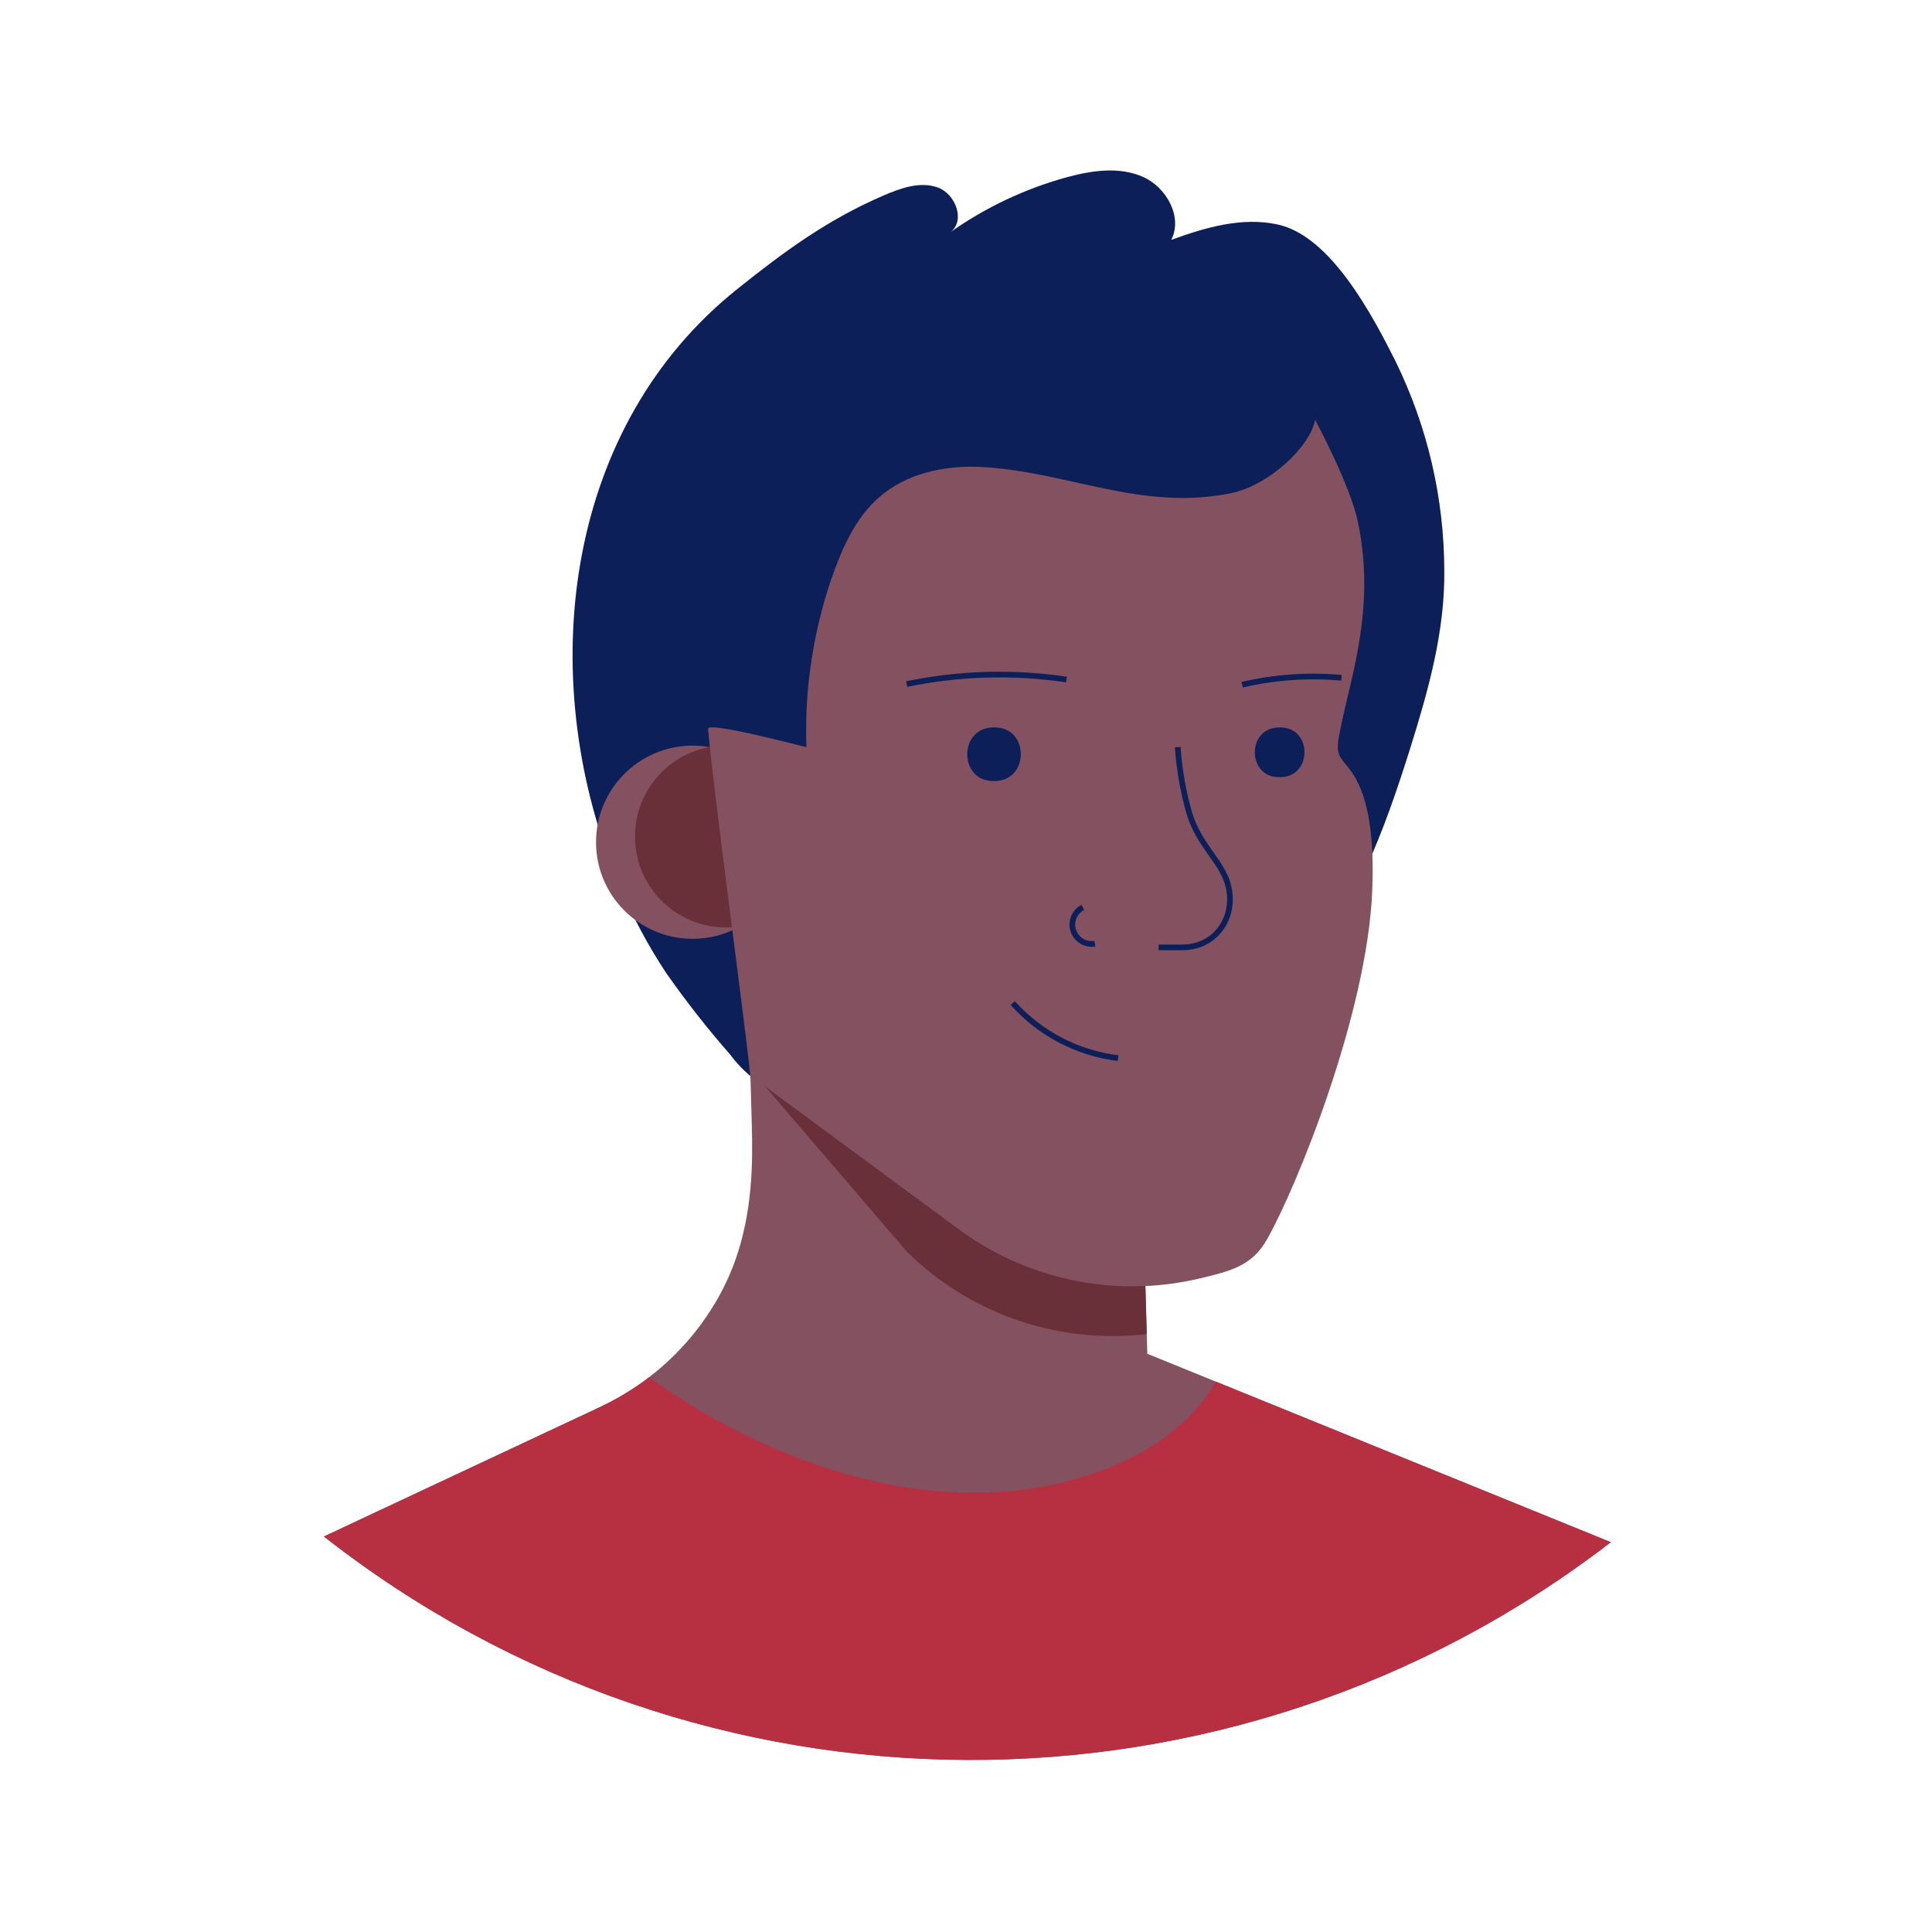
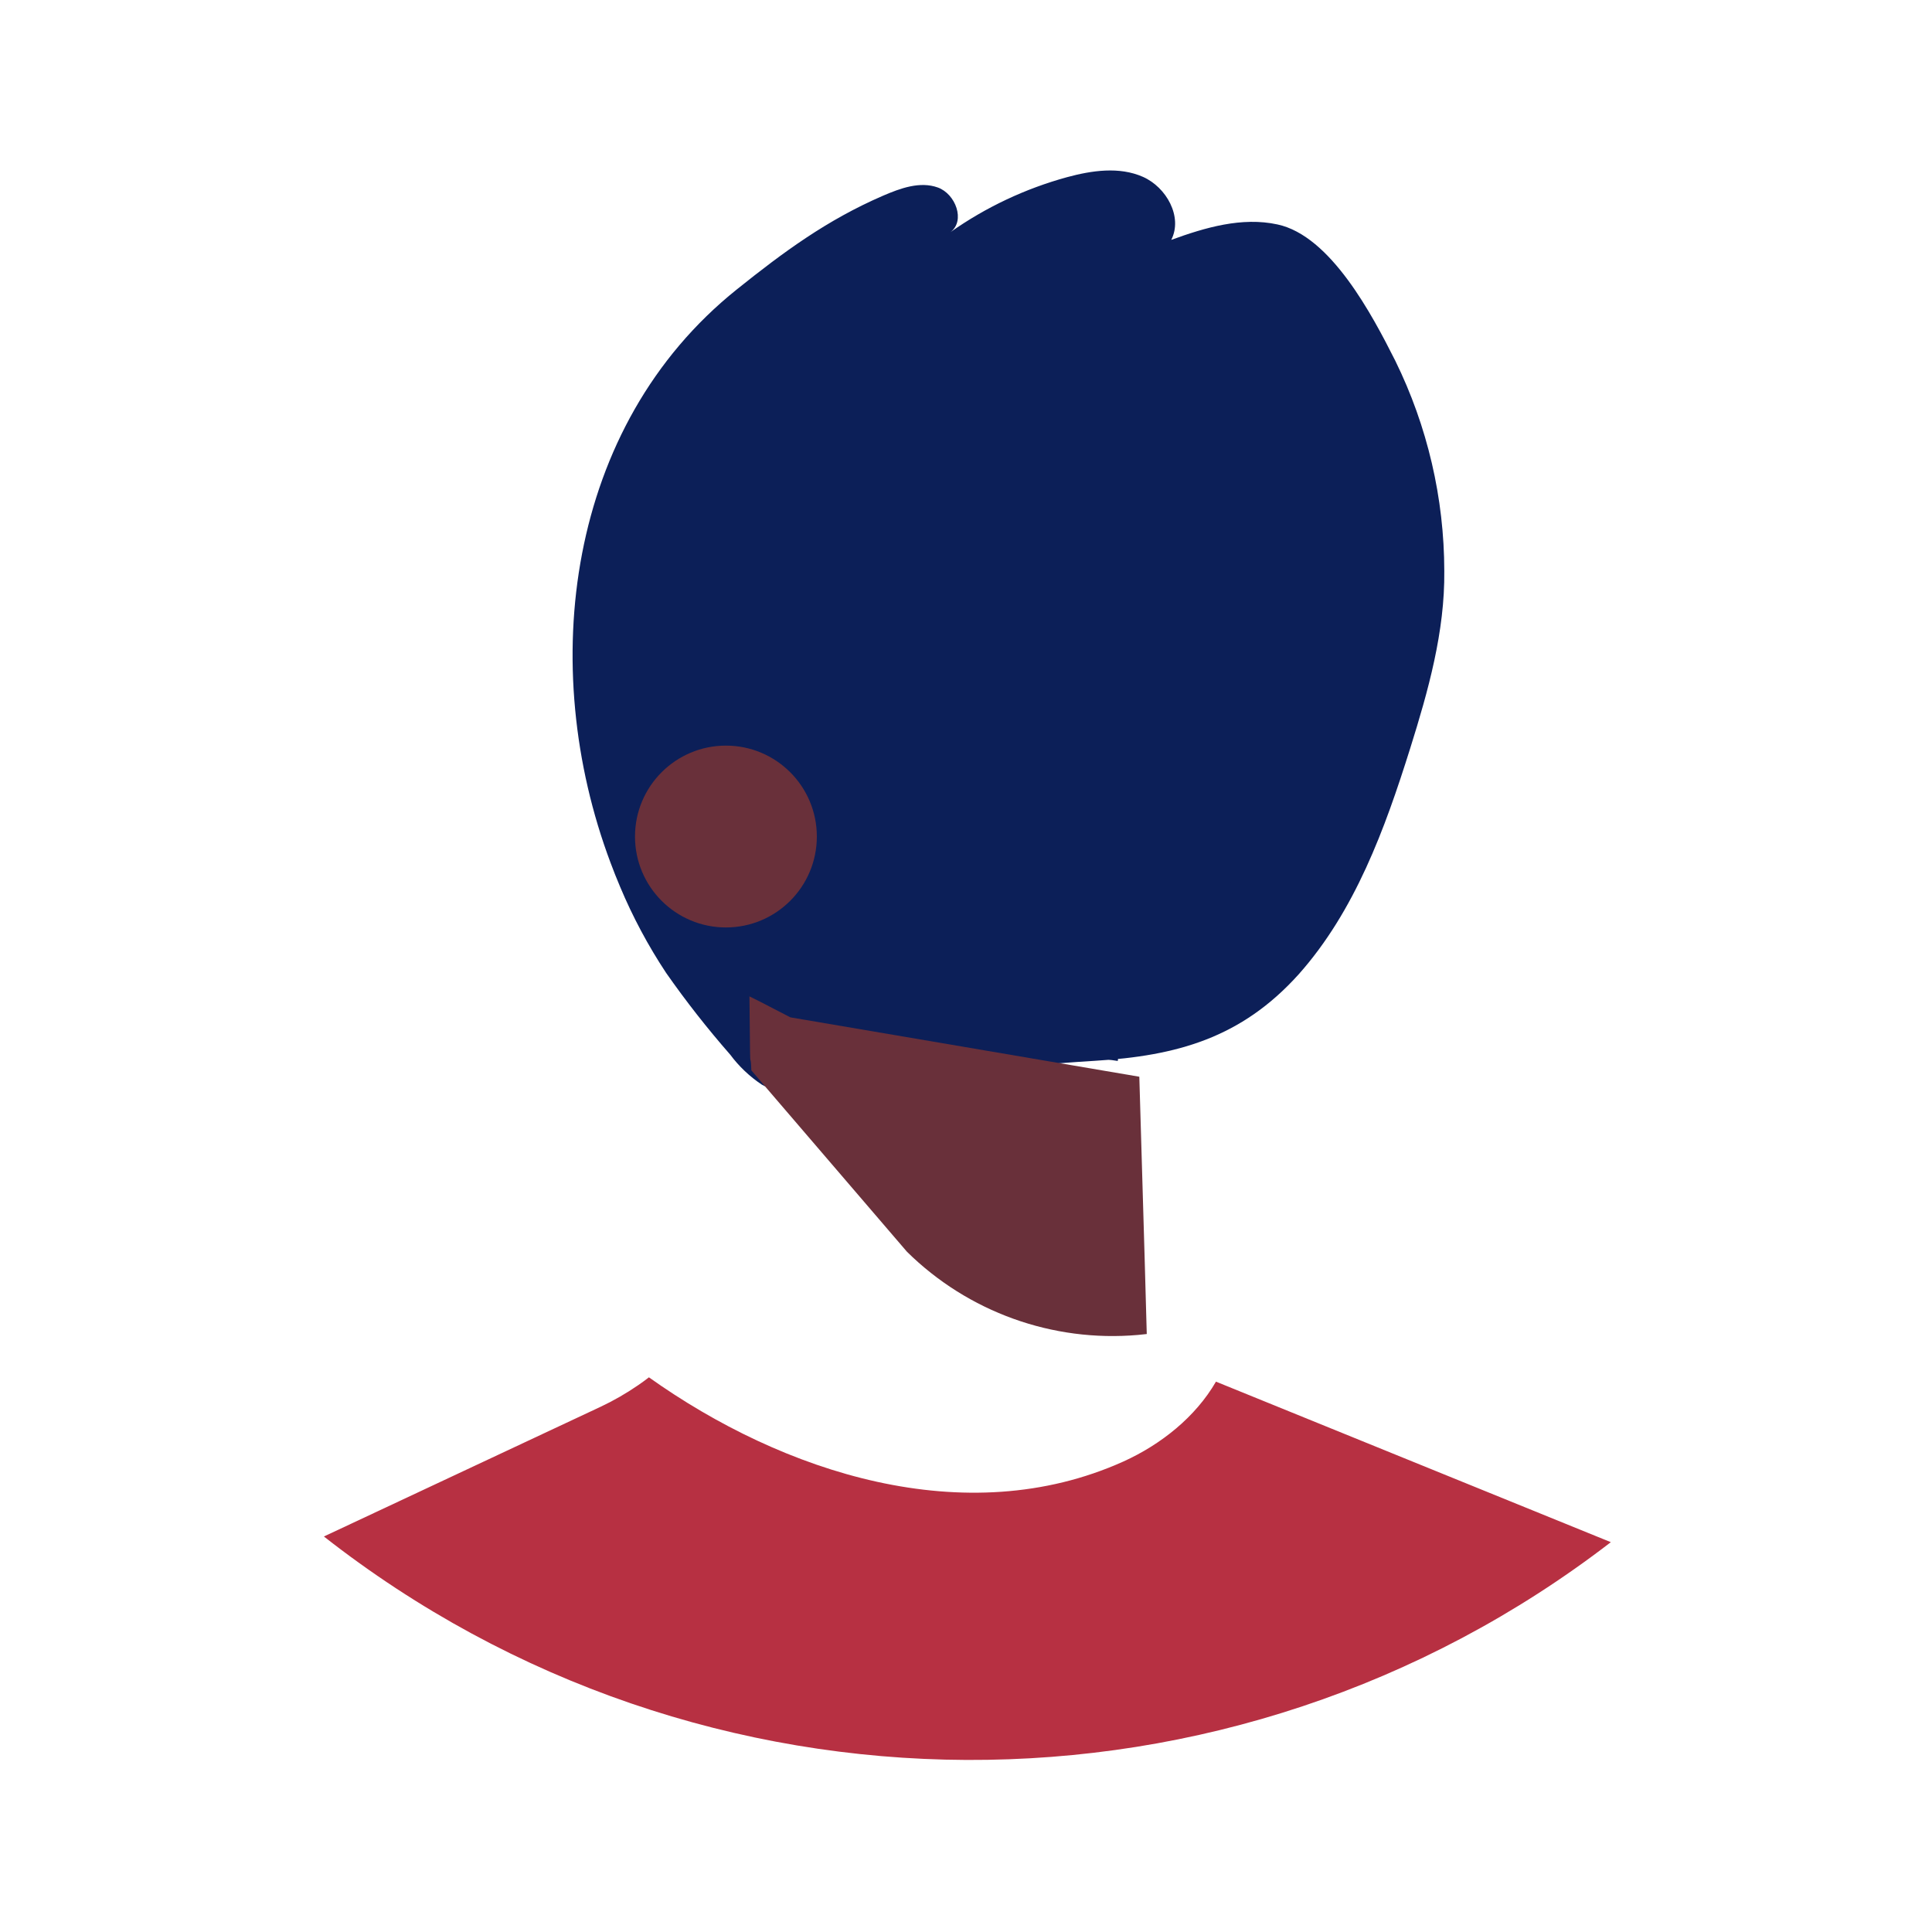
<svg xmlns="http://www.w3.org/2000/svg" width="340" height="340" viewBox="0 0 340 340" fill="none">
  <path d="M109.131 156.066C108.541 154.666 107.971 153.246 107.441 151.816C94.441 117.226 99.701 74.946 129.651 50.946C137.911 44.326 145.541 38.706 155.391 34.446C158.451 33.126 161.901 31.866 165.041 32.996C168.181 34.126 169.931 38.866 167.261 40.856C173.484 36.471 180.42 33.2 187.761 31.186C192.141 29.996 196.961 29.286 201.121 31.116C205.281 32.946 208.181 38.176 206.121 42.216C212.121 40.026 218.571 38.146 224.801 39.496C234.191 41.496 241.521 55.496 245.551 63.496C251.208 75.01 254.157 87.667 254.171 100.496C254.281 111.136 251.351 121.556 248.171 131.696C243.711 145.906 238.451 160.326 228.551 171.456C218.451 182.686 207.071 185.816 192.661 186.686C184.261 187.196 175.881 188.026 167.501 188.766C163.251 189.146 158.991 189.526 154.731 189.766C150.931 189.996 147.461 191.926 143.631 192.436C140.364 192.988 137.006 192.443 134.081 190.886C131.934 189.46 130.049 187.674 128.511 185.606C124.489 181.015 120.72 176.208 117.221 171.206C114.057 166.423 111.348 161.354 109.131 156.066Z" fill="#0C1F58" />
-   <circle cx="121.891" cy="148.216" r="17" fill="#845161" />
  <circle cx="127.75" cy="147.216" r="16" fill="#69303A" />
-   <path d="M283.48 271.397C216.632 322.868 123.391 322.456 57 270.397L105.66 247.587C107.977 246.497 110.201 245.22 112.31 243.767C112.95 243.327 113.59 242.867 114.2 242.387C119.496 238.334 123.855 233.187 126.98 227.297C130.98 219.747 132.3 211.407 132.36 202.907C132.36 201.167 132.36 199.417 132.3 197.677C132.21 193.677 132.03 189.677 131.99 185.737C131.95 182.57 131.917 179.4 131.89 176.227L133.89 177.227L139.09 179.917L141.5 180.327L169.38 185.067L200.5 190.367L201.44 222.367L201.8 234.577L201.9 237.907V238.237L214 243.157L283.48 271.397Z" fill="#845161" />
  <path d="M201.811 234.766L200.271 234.926C185.221 236.245 170.352 230.889 159.601 220.276L132.221 188.366C132.131 185.466 132.021 187.766 131.991 184.856C131.951 181.689 131.917 178.519 131.891 175.346L133.891 176.346L139.091 179.036L141.501 179.446L169.381 184.186L200.501 189.486L201.441 221.486L201.811 234.766Z" fill="#69303A" />
-   <path d="M142.92 115.496C142.055 120.783 141.72 126.143 141.92 131.496C141.02 131.306 124.49 126.896 124.61 128.276C125.48 138.636 130.99 179.046 132.04 189.276L168.46 216.136C180.562 225.178 196.024 228.447 210.75 225.076C216.62 223.696 220.34 222.786 222.99 218.076C228.11 209.076 240.68 178.286 241.5 156.566C241.73 150.396 241.58 140.996 237.78 135.746C235.93 133.196 234.98 133.136 235.65 129.536C236.34 125.776 237.33 122.066 238.16 118.326C240.16 109.266 240.91 100.866 238.91 91.586C237.54 85.256 231.44 73.866 231.44 73.866C230.63 78.476 223.44 85.416 216.57 86.806C200.74 90.006 187.84 82.946 172.57 82.176C166.14 81.846 159.36 83.356 154.57 87.636C150.89 90.906 148.66 95.496 146.94 100.116C145.096 105.098 143.75 110.25 142.92 115.496Z" fill="#845161" />
  <path d="M207.261 131.496C207.53 135.385 208.201 139.235 209.261 142.986C210.261 146.296 211.771 148.346 213.781 151.196C214.465 152.141 215.064 153.145 215.571 154.196C218.211 160.136 214.701 166.726 208.021 166.726H203.891" stroke="#0C1F58" />
  <path d="M178.227 176.525C183.03 181.893 189.618 185.335 196.767 186.215" stroke="#0C1F58" />
  <path d="M159.562 120.386C168.819 118.466 178.342 118.195 187.692 119.586" stroke="#0C1F58" />
  <path d="M218.609 120.496C224.328 119.166 230.222 118.754 236.069 119.276" stroke="#0C1F58" />
  <path d="M283.48 271.397C216.632 322.868 123.391 322.456 57 270.397L105.66 247.587C107.977 246.497 110.201 245.22 112.31 243.767C112.95 243.327 113.59 242.867 114.2 242.387C137.75 259.147 169.89 269.717 197.69 257.207C204.31 254.207 210.39 249.367 213.99 243.147L283.48 271.397Z" fill="#B73042" />
  <path d="M190.562 159.686C189.07 160.45 188.357 162.188 188.883 163.78C189.41 165.372 191.018 166.342 192.672 166.066" stroke="#0C1F58" />
  <path d="M175.074 128.016C181.174 128.016 181.174 137.396 175.074 137.446H174.794C168.694 137.446 168.694 128.066 174.794 128.016H175.074Z" fill="#0C1F58" />
  <path d="M225.323 128.016C230.983 128.016 230.983 136.726 225.323 136.766H225.073C219.413 136.766 219.413 128.066 225.073 128.016H225.333H225.323Z" fill="#0C1F58" />
</svg>